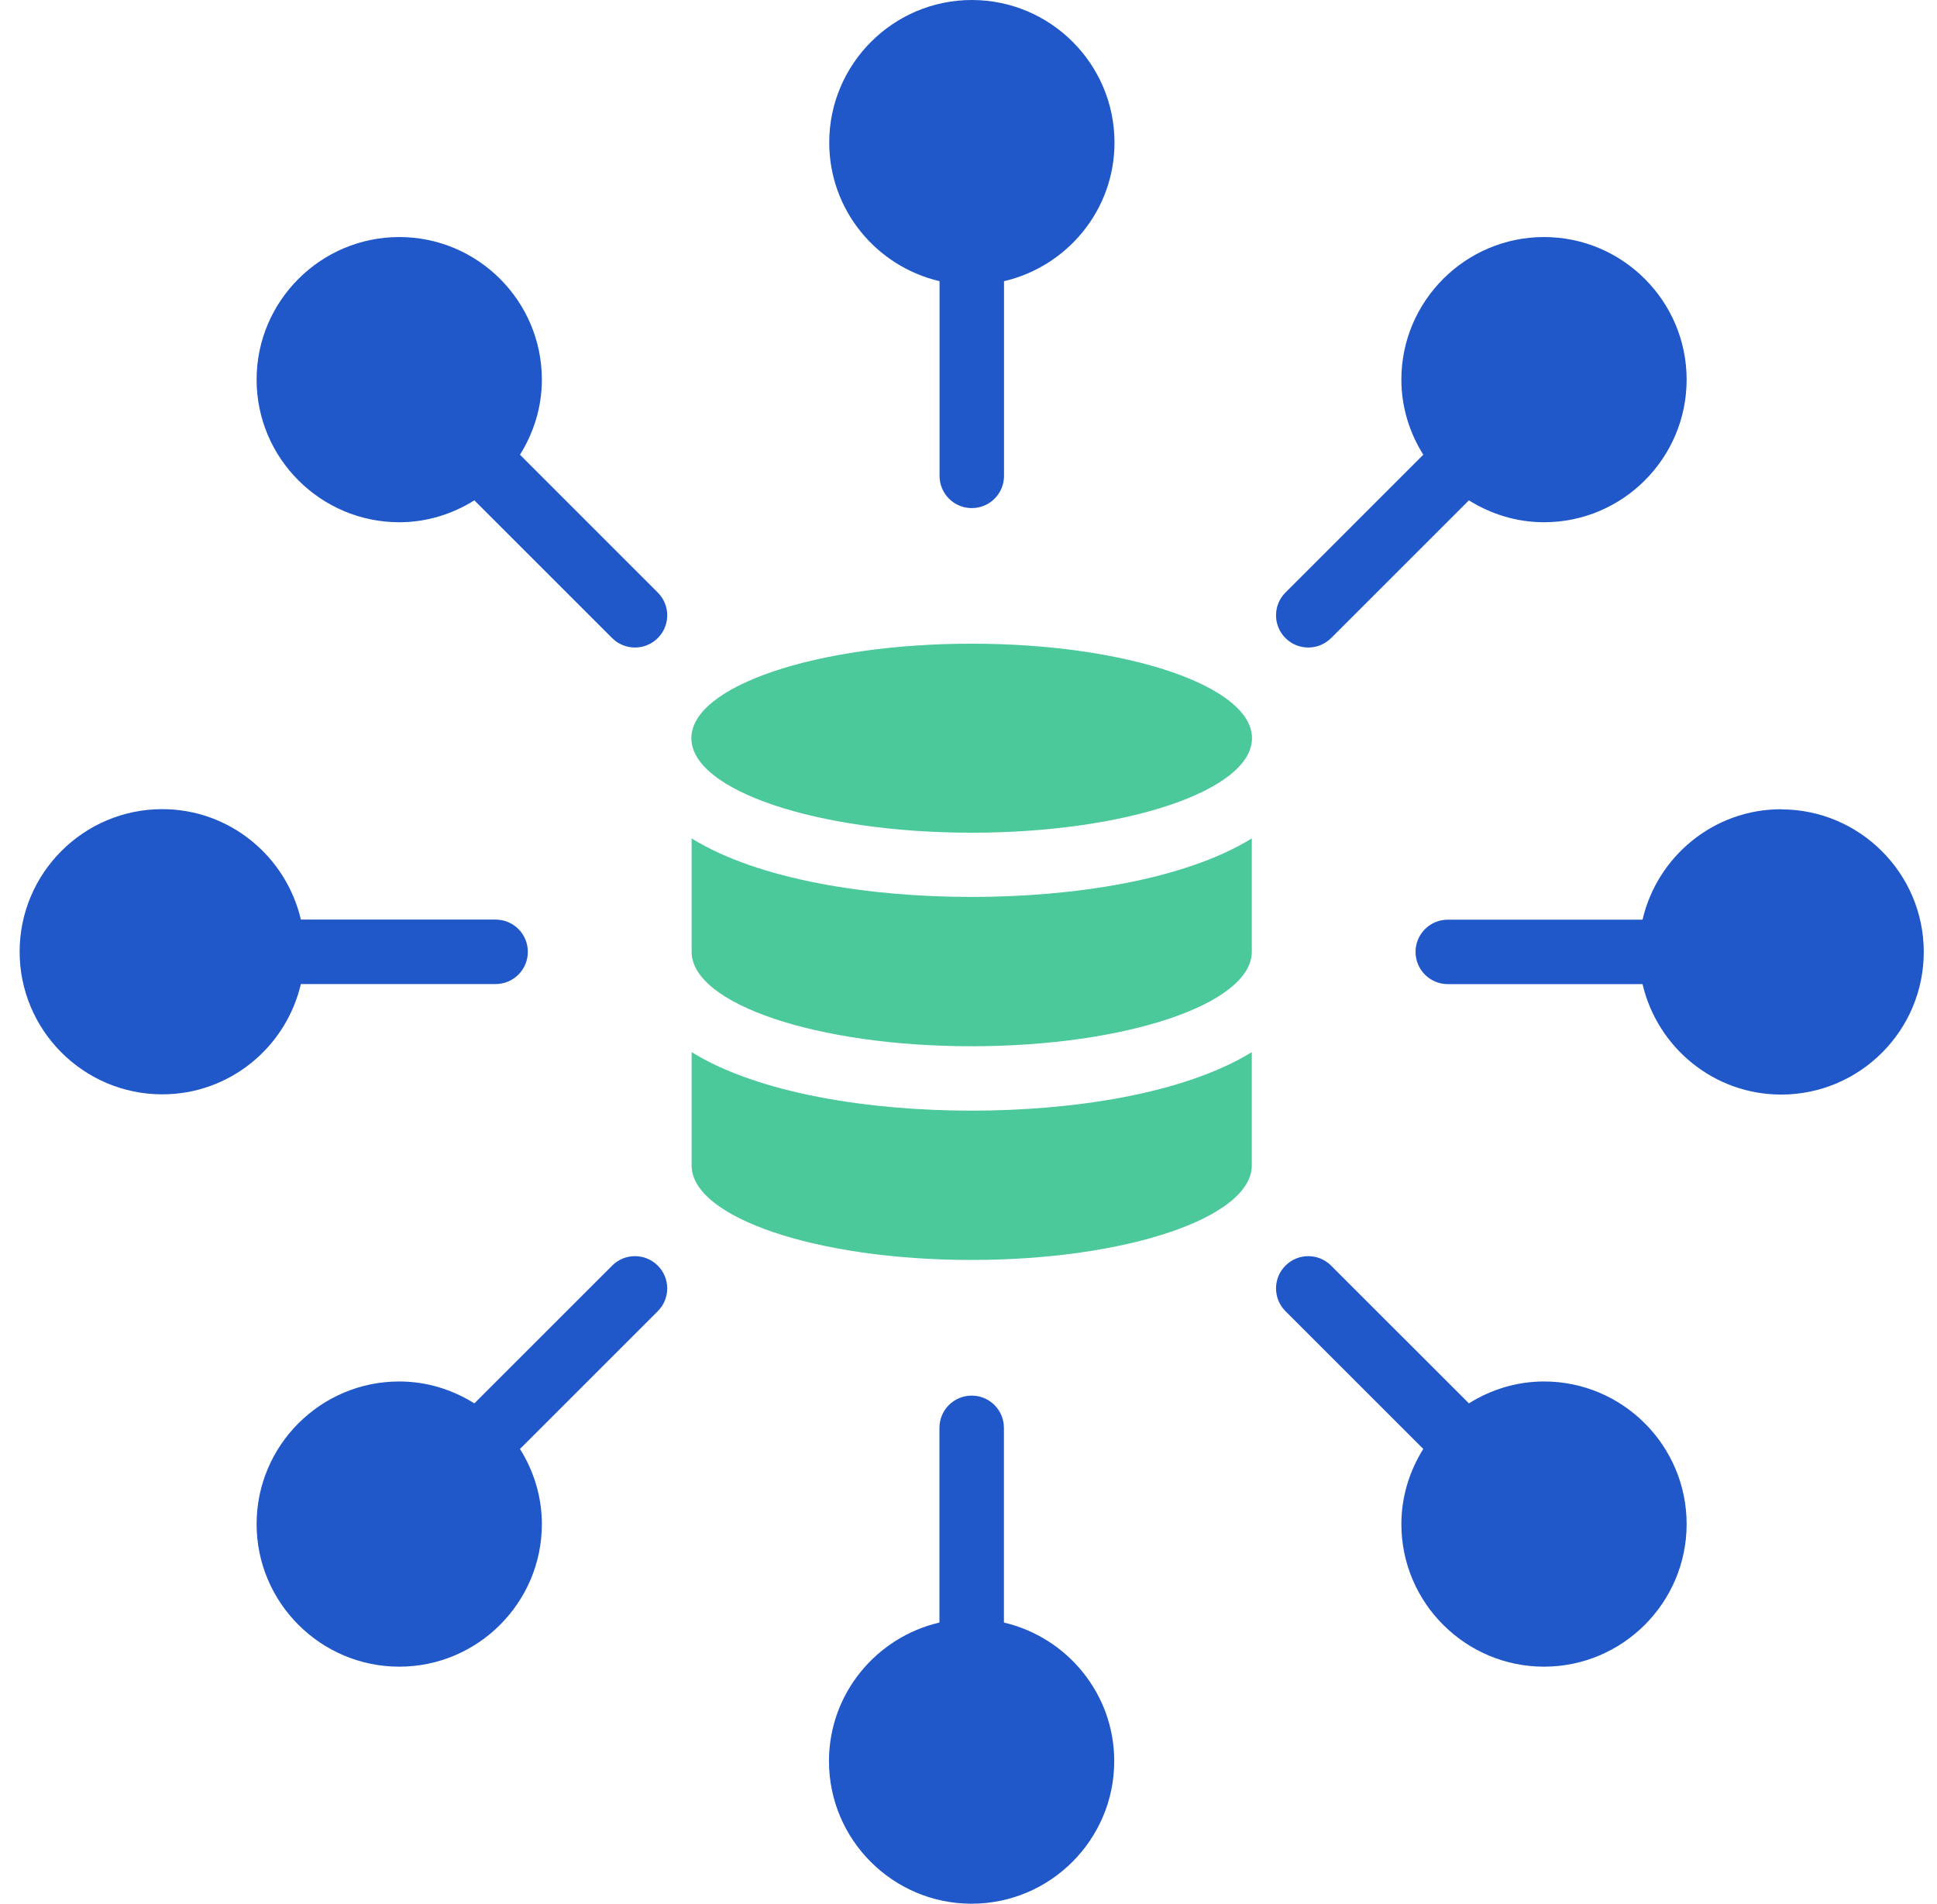
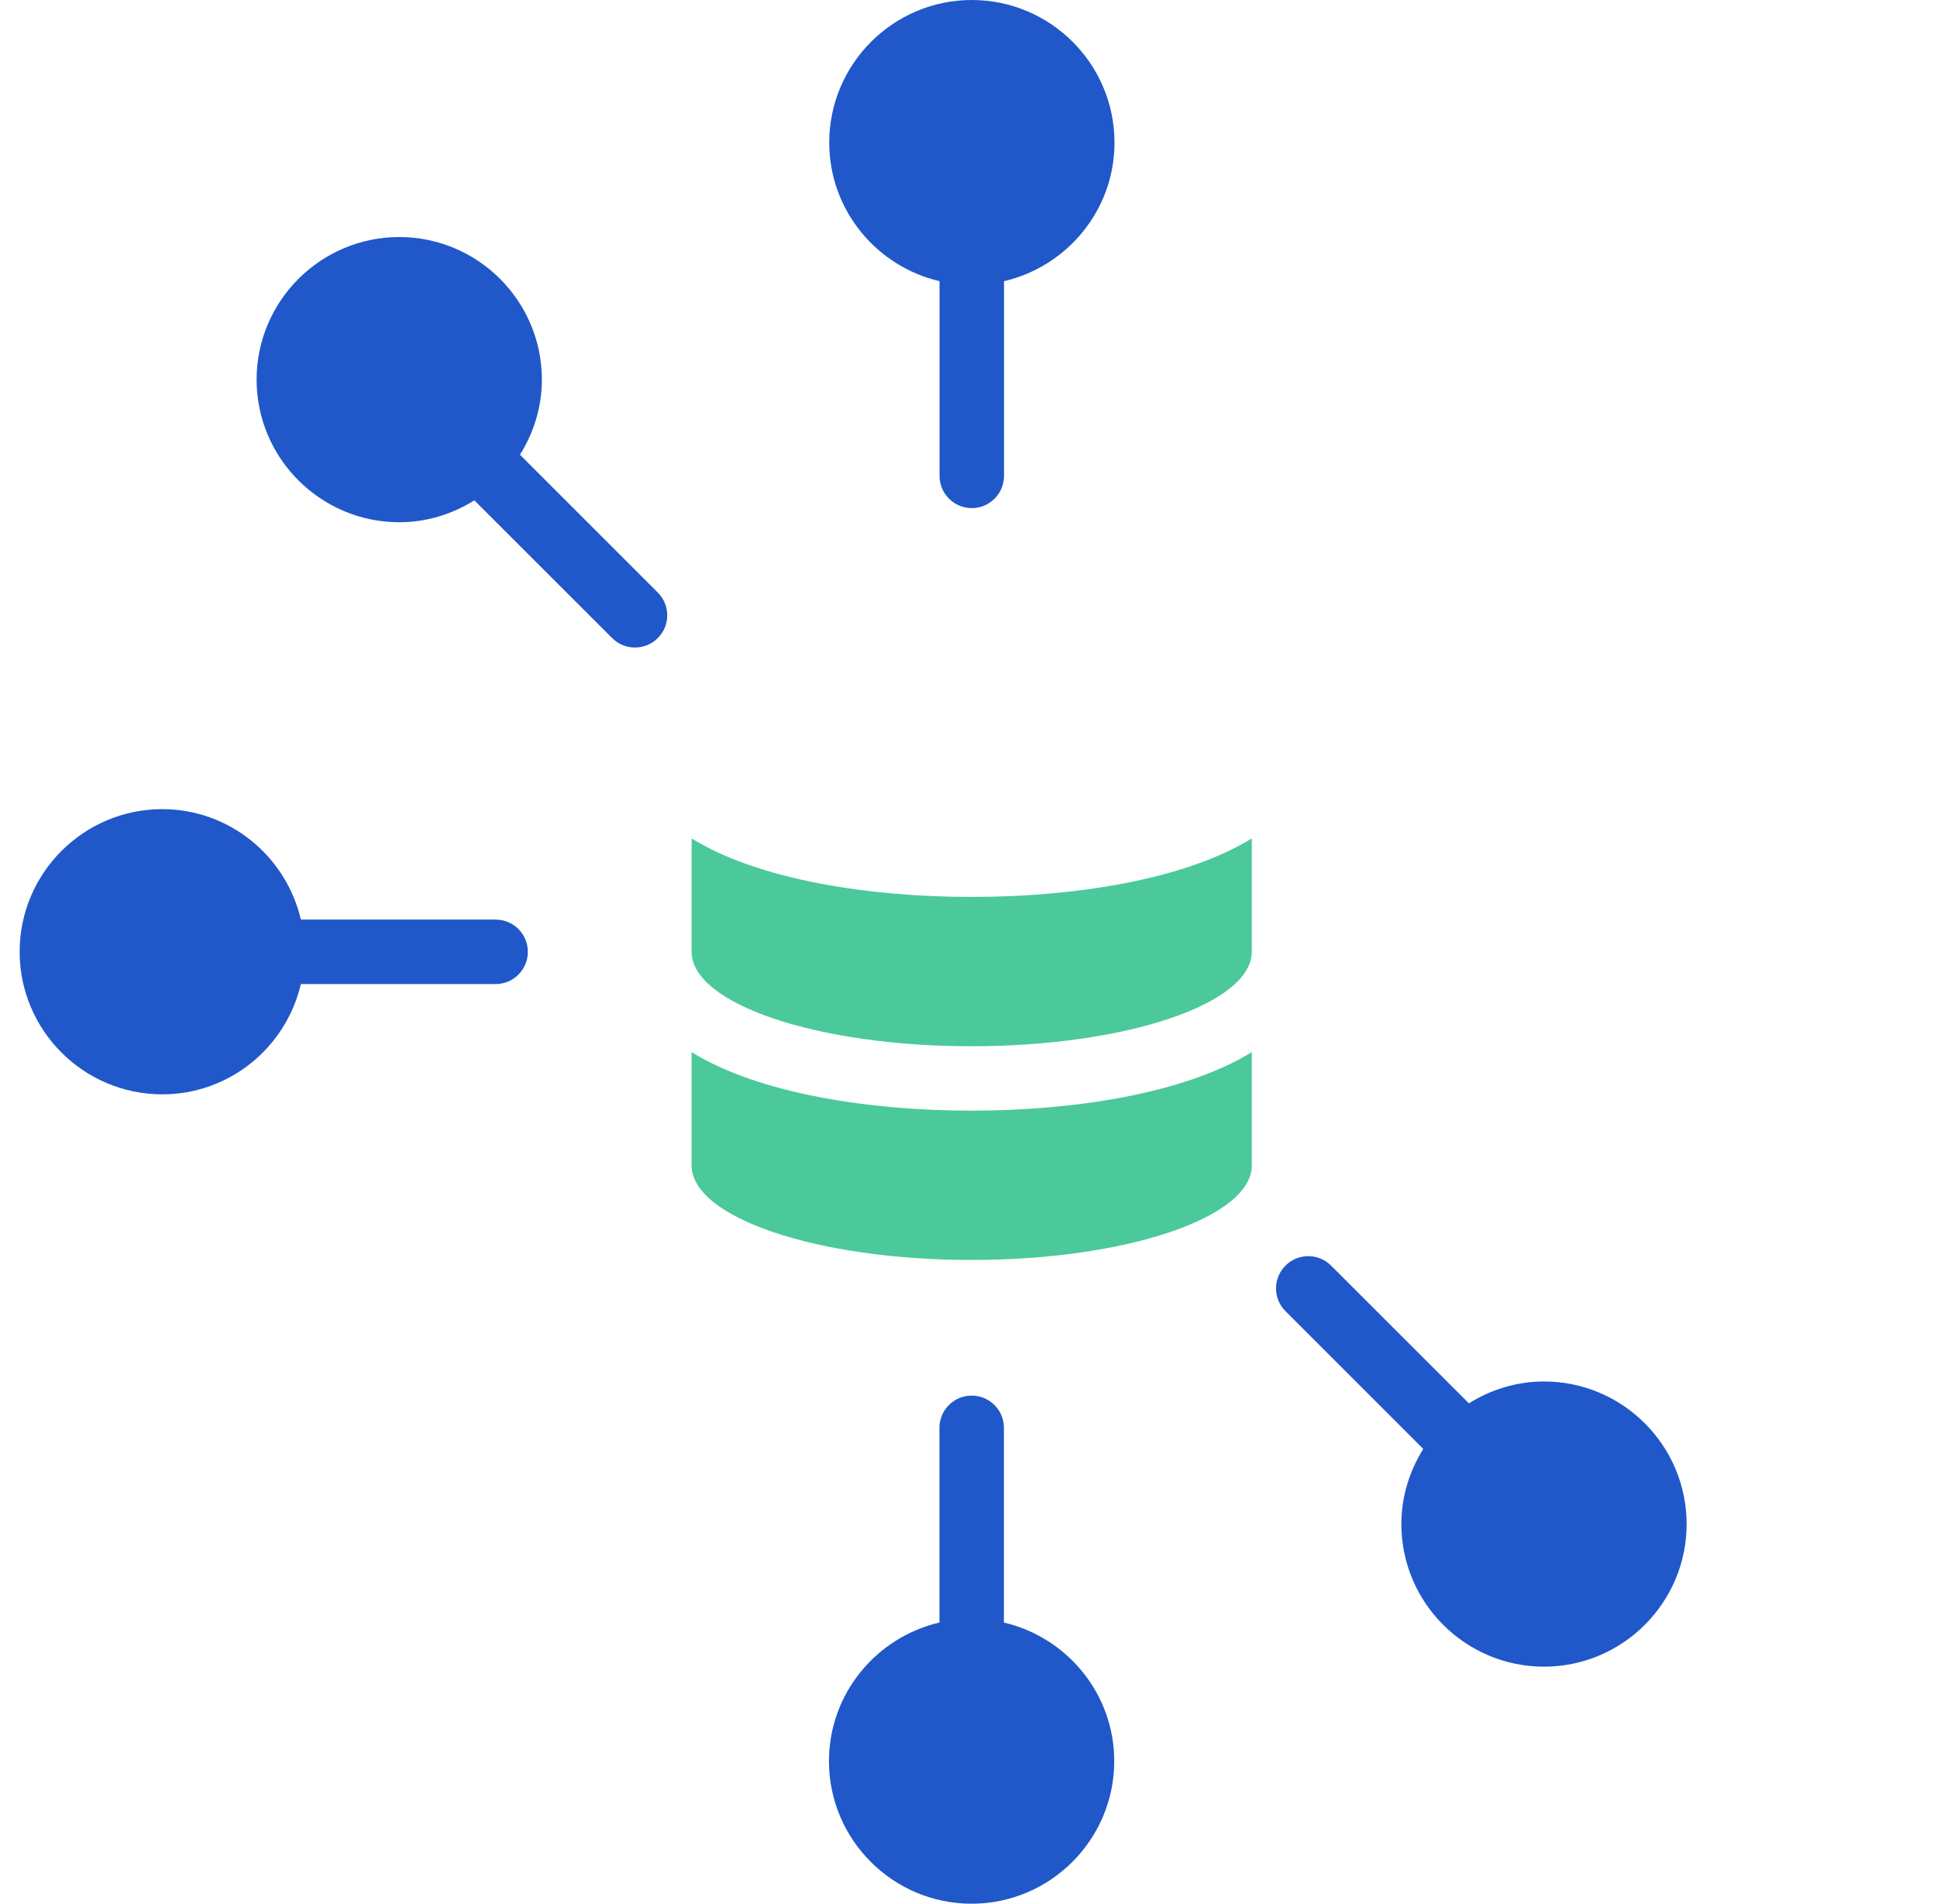
<svg xmlns="http://www.w3.org/2000/svg" width="59" height="58" viewBox="0 0 59 58" fill="none">
  <path d="M21.066 32.055V35.507C21.066 37.094 24.877 38.387 29.59 38.387C34.302 38.387 38.129 37.094 38.129 35.507V32.055C36.052 33.332 32.665 33.838 29.59 33.838C26.515 33.838 23.127 33.329 21.066 32.055Z" fill="#4BC99B" />
  <path d="M21.066 25.544V28.997C21.066 30.583 24.877 31.876 29.59 31.876C34.302 31.876 38.129 30.583 38.129 28.997V25.544C36.052 26.821 32.665 27.327 29.59 27.327C26.515 27.327 23.127 26.819 21.066 25.544Z" fill="#4BC99B" />
-   <path d="M29.596 19.611C24.881 19.611 21.059 20.901 21.059 22.49C21.059 24.079 24.881 25.37 29.596 25.37C34.31 25.37 38.135 24.079 38.135 22.49C38.135 20.901 34.313 19.611 29.596 19.611Z" fill="#4BC99B" />
  <path d="M28.618 8.567V14.498C28.618 15.041 29.057 15.48 29.6 15.48C30.143 15.48 30.582 15.041 30.582 14.498V8.567C32.505 8.118 33.947 6.401 33.947 4.344C33.947 1.948 31.996 0 29.602 0C27.208 0 25.258 1.95 25.258 4.344C25.258 6.401 26.7 8.121 28.622 8.567H28.618Z" fill="#2058C9" />
  <path d="M15.838 13.854C16.255 13.188 16.505 12.408 16.505 11.566C16.505 9.17 14.555 7.222 12.161 7.222C9.767 7.222 7.816 9.172 7.816 11.566C7.816 13.96 9.767 15.911 12.161 15.911C13.003 15.911 13.784 15.66 14.449 15.244L18.646 19.441C18.837 19.632 19.09 19.728 19.341 19.728C19.592 19.728 19.842 19.632 20.035 19.441C20.42 19.057 20.42 18.436 20.035 18.052L15.838 13.854Z" fill="#2058C9" />
  <path d="M9.165 29.981H15.096C15.639 29.981 16.078 29.541 16.078 28.999C16.078 28.456 15.639 28.017 15.096 28.017H9.165C8.716 26.094 6.998 24.652 4.942 24.652C2.546 24.652 0.598 26.602 0.598 28.996C0.598 31.391 2.548 33.341 4.942 33.341C7 33.341 8.718 31.901 9.165 29.976V29.981Z" fill="#2058C9" />
-   <path d="M18.646 38.559L14.449 42.756C13.782 42.34 13.003 42.089 12.161 42.089C9.764 42.089 7.816 44.04 7.816 46.434C7.816 48.828 9.767 50.778 12.161 50.778C14.555 50.778 16.505 48.828 16.505 46.434C16.505 45.592 16.255 44.81 15.838 44.145L20.035 39.948C20.42 39.564 20.42 38.943 20.035 38.559C19.651 38.175 19.03 38.175 18.646 38.559Z" fill="#2058C9" />
  <path d="M30.579 49.433V43.502C30.579 42.959 30.14 42.52 29.597 42.52C29.054 42.52 28.615 42.959 28.615 43.502V49.433C26.692 49.882 25.25 51.6 25.25 53.656C25.25 56.052 27.2 58 29.594 58C31.989 58 33.939 56.05 33.939 53.656C33.939 51.6 32.497 49.88 30.574 49.433H30.579Z" fill="#2058C9" />
  <path d="M47.03 42.089C46.188 42.089 45.406 42.34 44.742 42.756L40.544 38.559C40.16 38.175 39.539 38.175 39.155 38.559C38.771 38.943 38.771 39.564 39.155 39.948L43.352 44.145C42.936 44.812 42.685 45.592 42.685 46.434C42.685 48.83 44.636 50.778 47.03 50.778C49.424 50.778 51.374 48.828 51.374 46.434C51.374 44.04 49.424 42.089 47.03 42.089Z" fill="#2058C9" />
-   <path d="M54.253 24.655C52.197 24.655 50.477 26.095 50.031 28.02H44.099C43.556 28.02 43.117 28.459 43.117 29.002C43.117 29.544 43.556 29.983 44.099 29.983H50.031C50.479 31.906 52.197 33.348 54.253 33.348C56.65 33.348 58.597 31.398 58.597 29.004C58.597 26.61 56.647 24.659 54.253 24.659V24.655Z" fill="#2058C9" />
-   <path d="M39.85 19.728C40.1 19.728 40.351 19.632 40.544 19.441L44.742 15.244C45.409 15.66 46.188 15.911 47.03 15.911C49.426 15.911 51.374 13.96 51.374 11.566C51.374 9.172 49.424 7.222 47.03 7.222C44.636 7.222 42.685 9.172 42.685 11.566C42.685 12.408 42.936 13.188 43.352 13.854L39.155 18.052C38.771 18.436 38.771 19.057 39.155 19.441C39.346 19.632 39.599 19.728 39.85 19.728Z" fill="#2058C9" />
</svg>